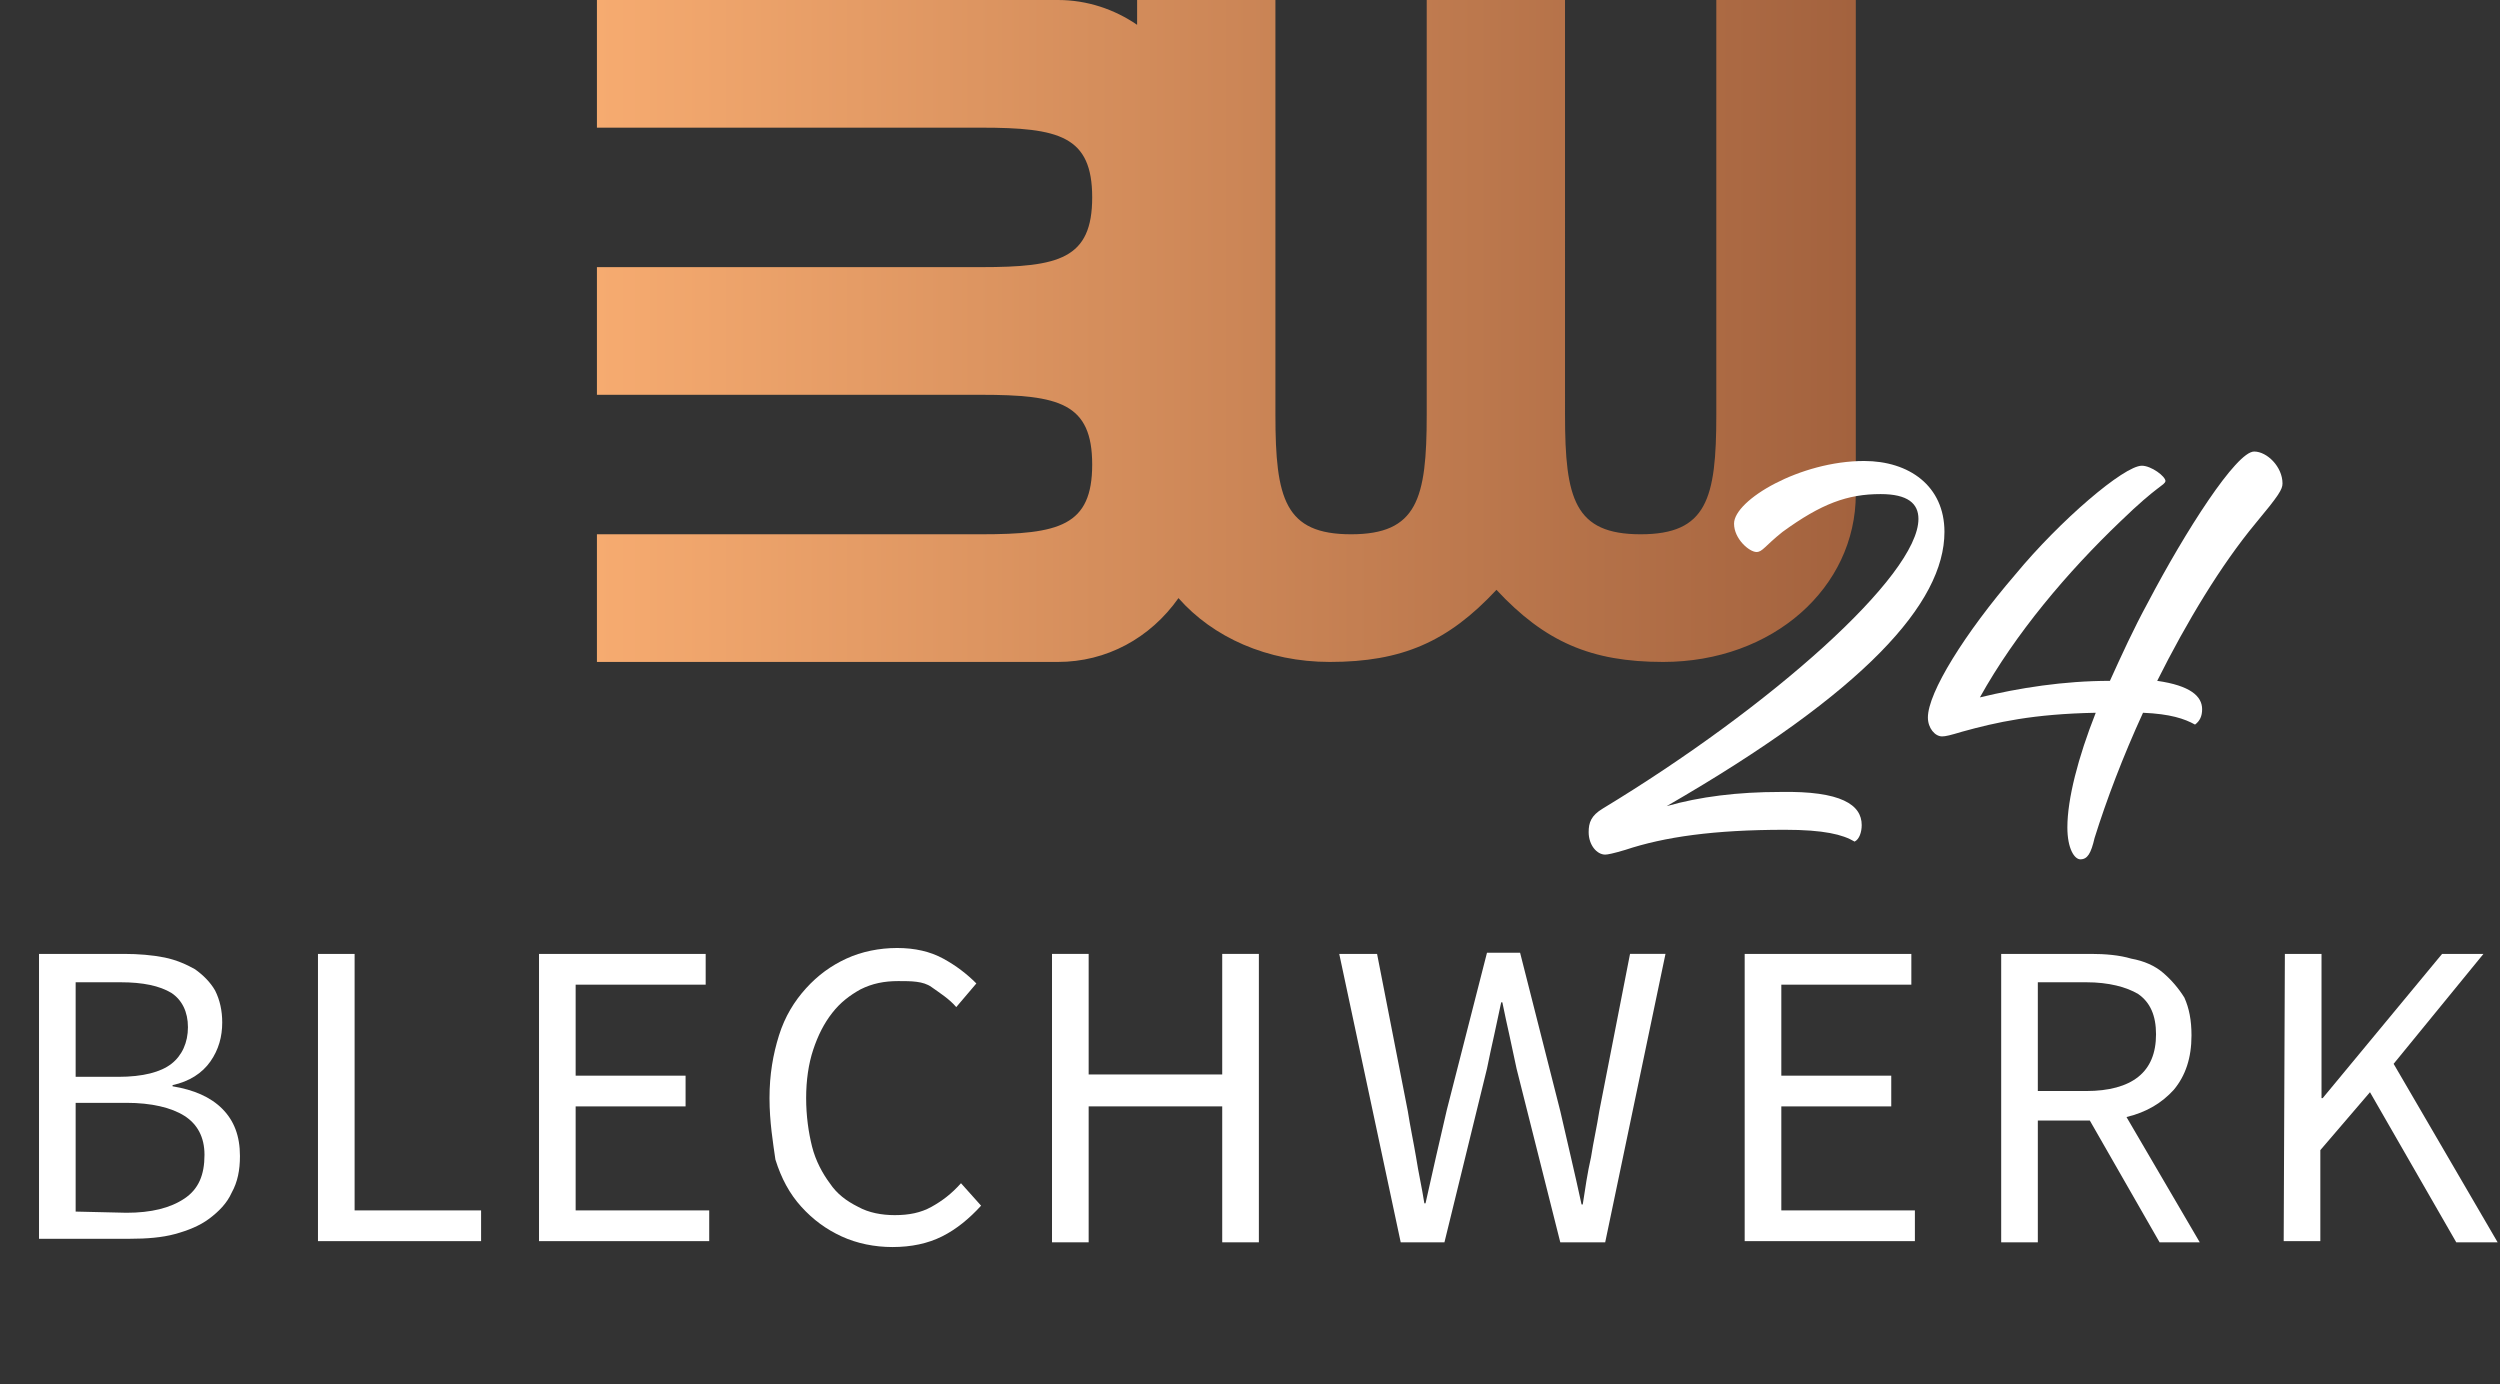
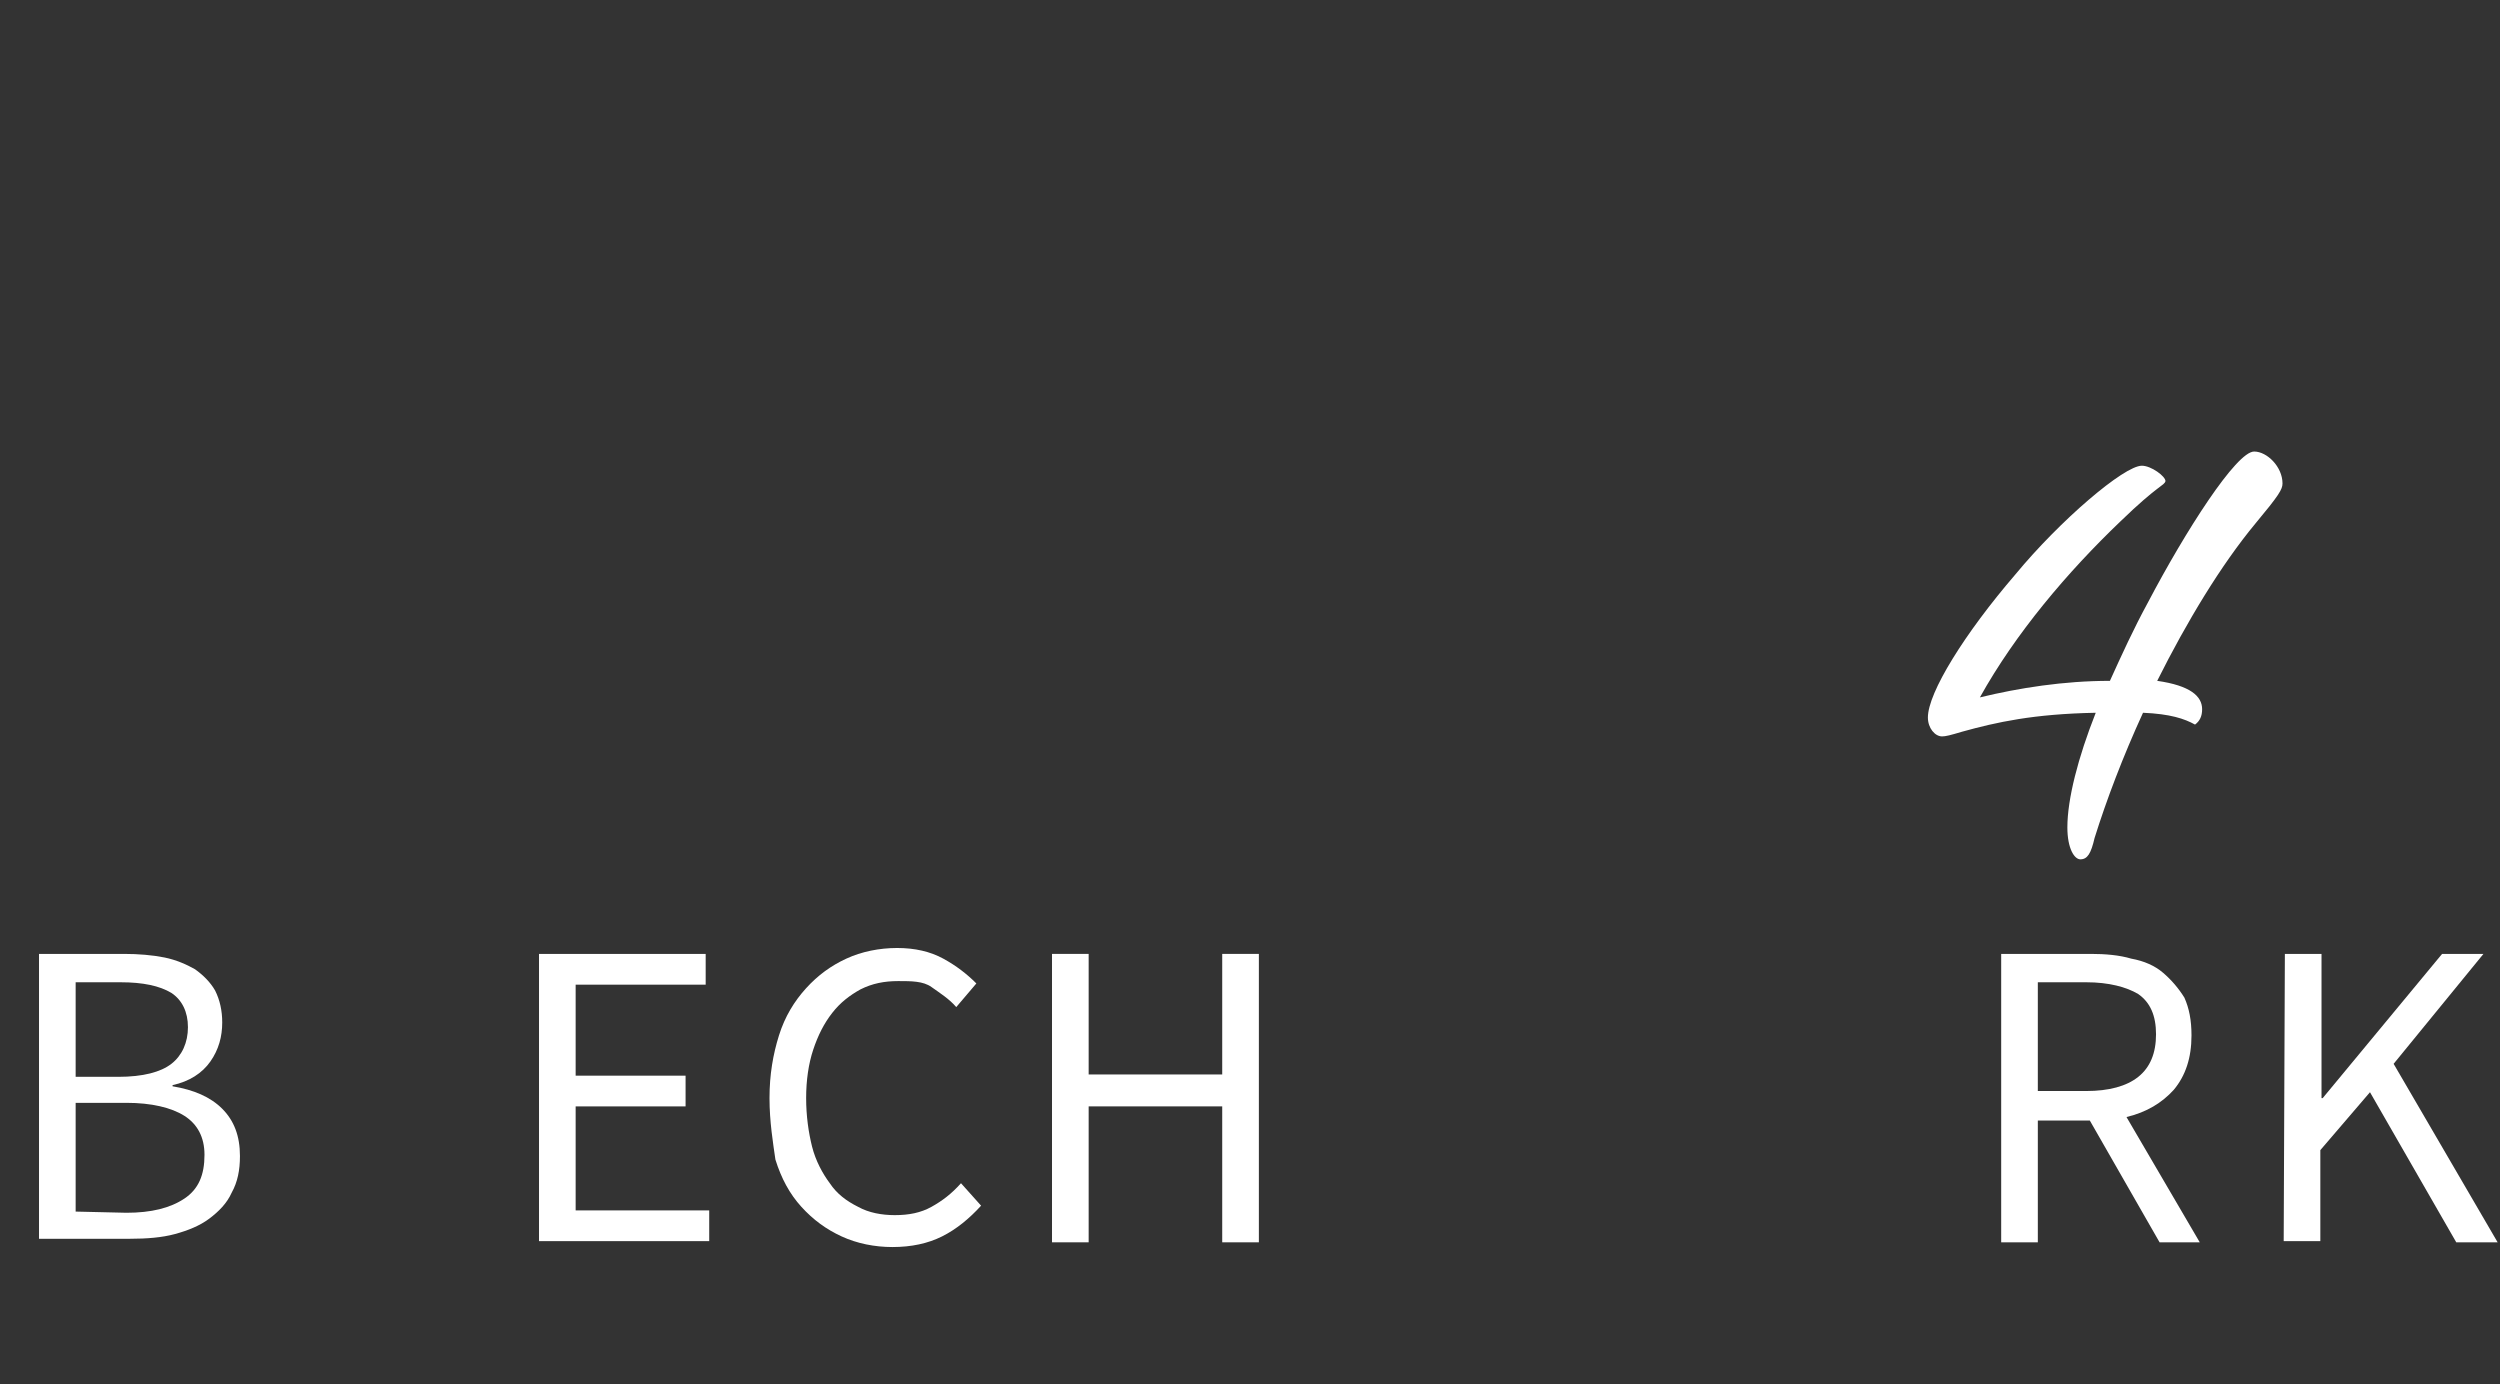
<svg xmlns="http://www.w3.org/2000/svg" version="1.1" id="Ebene_1" x="0px" y="0px" viewBox="0 0 211.5 117.1" style="enable-background:new 0 0 211.5 117.1;" xml:space="preserve">
  <rect x="0" y="0" width="211.5" height="117.1" fill="#333333" stroke="none" />
  <style type="text/css">
	.st0{fill:#FFFFFF;}
	.st1{fill:url(#SVGID_1_);}
	.st2{enable-background:new    ;}
</style>
  <g>
    <path class="st0" d="M3.3,80.7h7.2c1.2,0,2.4,0.1,3.4,0.3s1.9,0.6,2.6,1c0.7,0.5,1.3,1.1,1.7,1.8c0.4,0.8,0.6,1.7,0.6,2.7   c0,1.2-0.3,2.3-1,3.3s-1.8,1.7-3.2,2v0.1c1.8,0.3,3.2,0.9,4.2,1.9s1.5,2.3,1.5,4c0,1.2-0.2,2.2-0.7,3.1c-0.4,0.9-1.1,1.6-1.9,2.2   s-1.8,1-2.9,1.3s-2.4,0.4-3.8,0.4H3.3V80.7z M10,91.1c2.1,0,3.6-0.4,4.5-1.1s1.4-1.8,1.4-3.1c0-1.3-0.5-2.3-1.4-2.9   c-1-0.6-2.4-0.9-4.3-0.9H6.4v8H10L10,91.1z M10.7,102.6c2.1,0,3.7-0.4,4.9-1.2c1.2-0.8,1.7-2,1.7-3.7c0-1.5-0.6-2.6-1.7-3.3   c-1.1-0.7-2.8-1.1-4.9-1.1H6.4v9.2L10.7,102.6L10.7,102.6z" />
  </g>
  <g>
-     <path class="st0" d="M26.9,80.7H30v21.7h10.7v2.6H26.9V80.7z" />
-   </g>
+     </g>
  <g>
    <path class="st0" d="M45.6,80.7h14.1v2.6h-11V91H58v2.6h-9.3v8.8H60v2.6H45.6V80.7z" />
  </g>
  <g>
    <path class="st0" d="M65.1,92.9c0-2,0.3-3.7,0.8-5.3s1.3-2.9,2.3-4s2.1-1.9,3.4-2.5s2.8-0.9,4.3-0.9s2.8,0.3,3.9,0.9s2,1.3,2.8,2.1   l-1.7,2c-0.6-0.7-1.4-1.2-2.1-1.7S77.1,83,76,83c-1.2,0-2.2,0.2-3.2,0.7c-0.9,0.5-1.7,1.1-2.4,2s-1.2,1.9-1.6,3.1s-0.6,2.6-0.6,4.1   s0.2,2.9,0.5,4.1s0.9,2.3,1.5,3.1c0.6,0.9,1.4,1.5,2.4,2c0.9,0.5,2,0.7,3.1,0.7c1.2,0,2.2-0.2,3.1-0.7s1.7-1.1,2.5-2L83,102   c-1,1.1-2.1,2-3.3,2.6c-1.2,0.6-2.6,0.9-4.2,0.9c-1.5,0-3-0.3-4.3-0.9s-2.4-1.4-3.4-2.5s-1.7-2.4-2.2-4   C65.4,96.7,65.1,94.9,65.1,92.9z" />
  </g>
  <g>
    <path class="st0" d="M89,80.7h3.1v10.2h11.3V80.7h3.1v24.4h-3.1V93.6H92.1v11.5H89V80.7z" />
  </g>
  <g>
-     <path class="st0" d="M113.3,80.7h3.2l2.6,13.3c0.2,1.3,0.5,2.7,0.7,3.9c0.2,1.3,0.5,2.6,0.7,3.9h0.1c0.3-1.3,0.6-2.7,0.9-4   s0.6-2.6,0.9-3.9l3.4-13.3h2.8L132,94c0.3,1.3,0.6,2.6,0.9,3.9c0.3,1.3,0.6,2.6,0.9,4h0.1c0.2-1.3,0.4-2.7,0.7-4   c0.2-1.3,0.5-2.6,0.7-3.9l2.6-13.3h3l-5.1,24.4H132l-3.7-14.7c-0.2-0.9-0.4-1.9-0.6-2.8s-0.4-1.8-0.6-2.8H127   c-0.2,0.9-0.4,1.9-0.6,2.8s-0.4,1.8-0.6,2.8l-3.6,14.7h-3.7L113.3,80.7z" />
-   </g>
+     </g>
  <g>
-     <path class="st0" d="M147.6,80.7h14.1v2.6h-11V91h9.3v2.6h-9.3v8.8H162v2.6h-14.4V80.7L147.6,80.7z" />
-   </g>
+     </g>
  <g>
    <path class="st0" d="M182.7,105.1l-5.9-10.3h-4.4v10.3h-3.1V80.7h7.6c1.2,0,2.4,0.1,3.4,0.4c1.1,0.2,2,0.6,2.7,1.2s1.3,1.3,1.8,2.1   c0.4,0.9,0.6,1.9,0.6,3.2c0,1.9-0.5,3.4-1.5,4.6c-1,1.1-2.3,1.9-4,2.3l6.2,10.6C186.2,105.1,182.7,105.1,182.7,105.1z M172.4,92.3   h4.1c1.9,0,3.4-0.4,4.4-1.2c1-0.8,1.5-2,1.5-3.6s-0.5-2.7-1.5-3.4c-1-0.6-2.5-1-4.4-1h-4.1V92.3z" />
  </g>
  <g>
    <path class="st0" d="M193.3,80.7h3.1v12.2h0.1l10.1-12.2h3.5l-7.6,9.3l8.8,15.1h-3.5l-7.3-12.7l-4.2,4.9v7.7h-3.1L193.3,80.7   L193.3,80.7z" />
  </g>
  <g>
    <linearGradient id="SVGID_1_" gradientUnits="userSpaceOnUse" x1="50.5" y1="752" x2="156.885" y2="752" gradientTransform="matrix(1 0 0 1 0 -724)">
      <stop offset="0" style="stop-color:#F6AB70" />
      <stop offset="1" style="stop-color:#A3623E" />
    </linearGradient>
-     <path class="st1" d="M145.2,0v35.1c0,7.1-0.8,10.1-6.4,10.1s-6.4-3-6.4-10.1V0h-11.7v35.1c0,7.1-0.8,10.1-6.4,10.1s-6.4-3-6.4-10.1   V0H96.2v2.1C94.3,0.8,92,0,89.5,0h-39v10.8H83c6.6,0,9.4,0.7,9.4,5.9s-2.8,5.9-9.4,5.9H50.5v10.8H83c6.6,0,9.4,0.7,9.4,5.9   s-2.8,5.9-9.4,5.9H50.5V56h39c4.1,0,7.8-2,10.2-5.4c2.9,3.3,7.5,5.4,12.8,5.4c6.1,0,10-1.7,14.1-6.1c4.1,4.4,8,6.1,14.1,6.1   c9.3,0,16.3-6.3,16.3-14.2V0H145.2z" />
  </g>
  <g class="st2">
-     <path class="st0" d="M157.5,69.8c0,0.6-0.2,1.2-0.6,1.4c-1-0.6-2.6-1-5.9-1c-6,0-10.2,0.6-13.5,1.7c-1,0.3-1.5,0.4-1.7,0.4   c-0.7,0-1.4-0.8-1.4-1.9c0-0.8,0.2-1.4,1.2-2c14.2-8.6,26.7-19.7,26.7-24.5c0-1.3-0.9-2.1-3.2-2.1c-2.8,0-5,0.8-8.3,3.2   c-1.5,1.2-1.7,1.7-2.2,1.7c-0.6,0-1.9-1.1-1.9-2.4c0-2,5.6-5.3,11-5.3c3.8,0,6.8,2.1,6.8,6c0,6-6.7,13.5-23.5,23.2   c2.8-0.8,6-1.2,9.6-1.2C155.8,66.9,157.5,68.1,157.5,69.8z" />
    <path class="st0" d="M190.7,38.2c1.1,0,2.4,1.3,2.4,2.7c0,0.5-0.3,1-2.3,3.4c-2.9,3.5-5.8,8.3-8.3,13.3c2.8,0.4,3.8,1.3,3.8,2.4   c0,0.6-0.2,1-0.6,1.3c-0.9-0.5-2.1-0.9-4.4-1c-1.7,3.7-3.1,7.4-4.1,10.6c-0.3,1.3-0.6,1.8-1.2,1.8c-0.5,0-1.1-0.9-1.1-2.7   c0-2.4,0.9-5.9,2.4-9.7c-5.3,0.1-8.4,0.8-11.3,1.6c-1,0.3-1.4,0.4-1.7,0.4c-0.6,0-1.2-0.7-1.2-1.6c0-2.1,3.1-7.1,7.4-12.1   c3.8-4.6,9.2-9.2,10.7-9.2c0.8,0,2,0.9,2,1.3c-0.1,0.4-0.6,0.3-3.8,3.4c-4.5,4.3-8.9,9.5-11.9,14.9c3.3-0.8,7.1-1.4,11-1.4   c1-2.2,2-4.4,3.2-6.6C184.9,44.9,189.2,38.2,190.7,38.2z" />
  </g>
</svg>